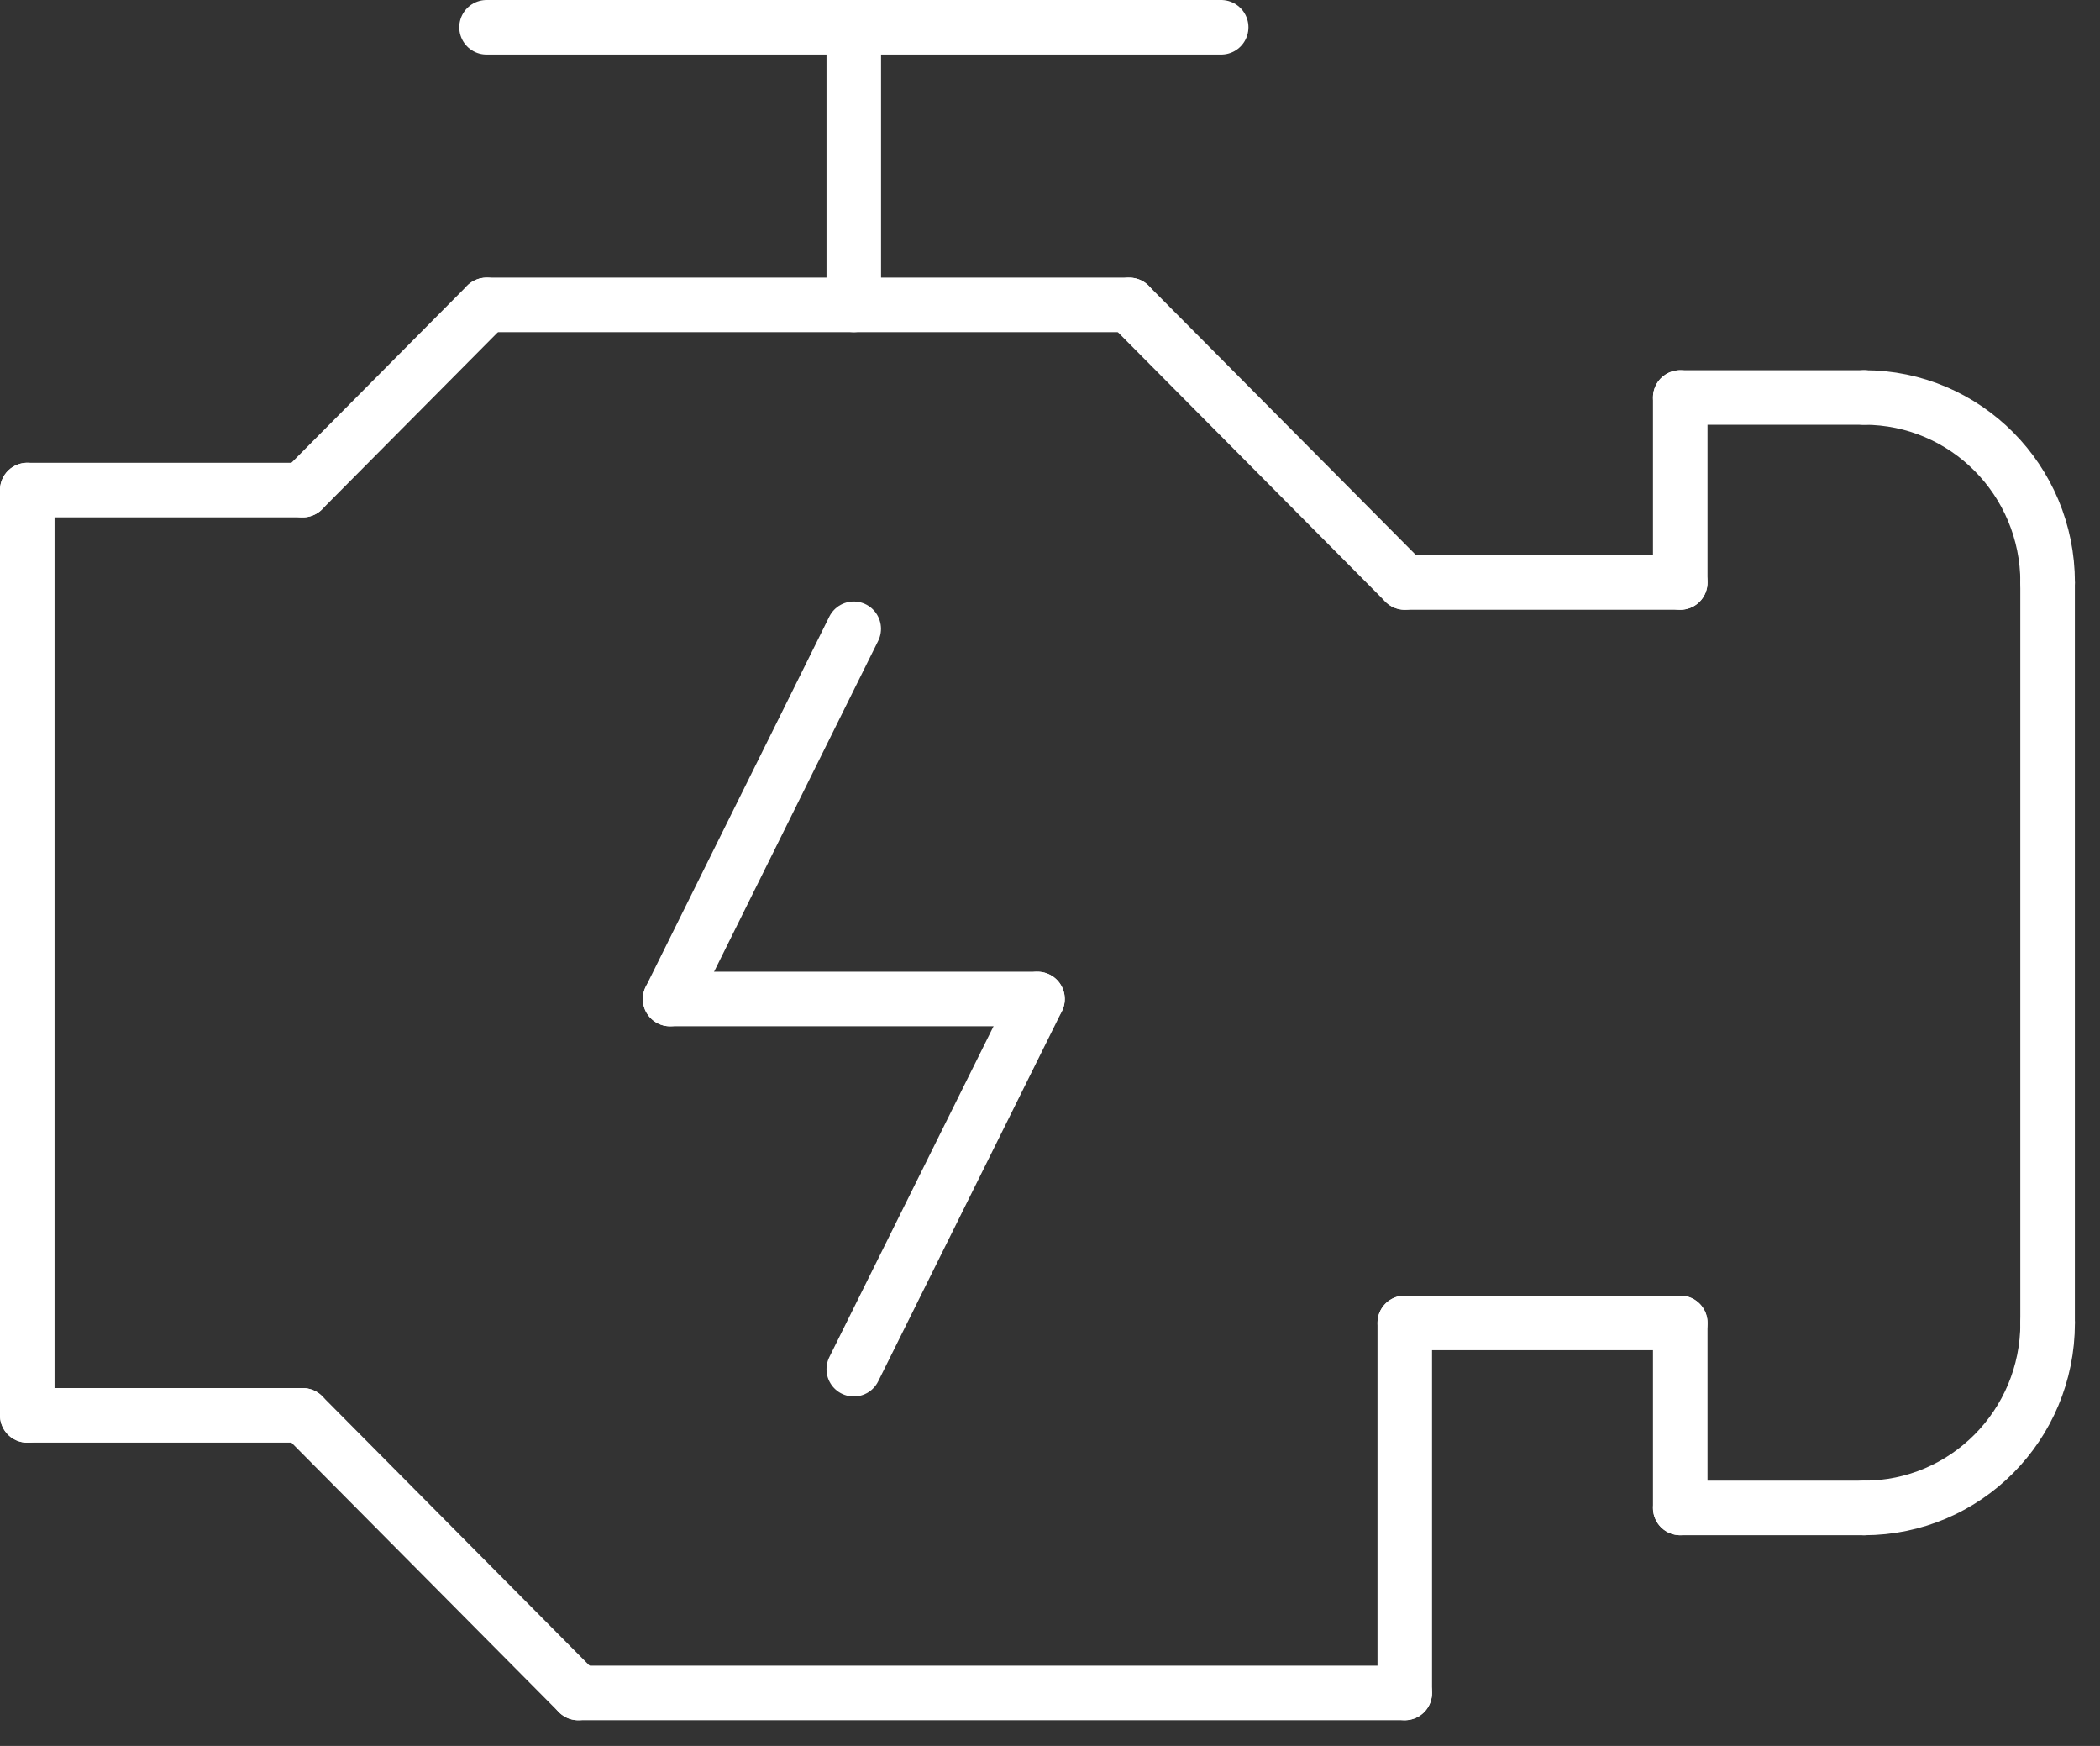
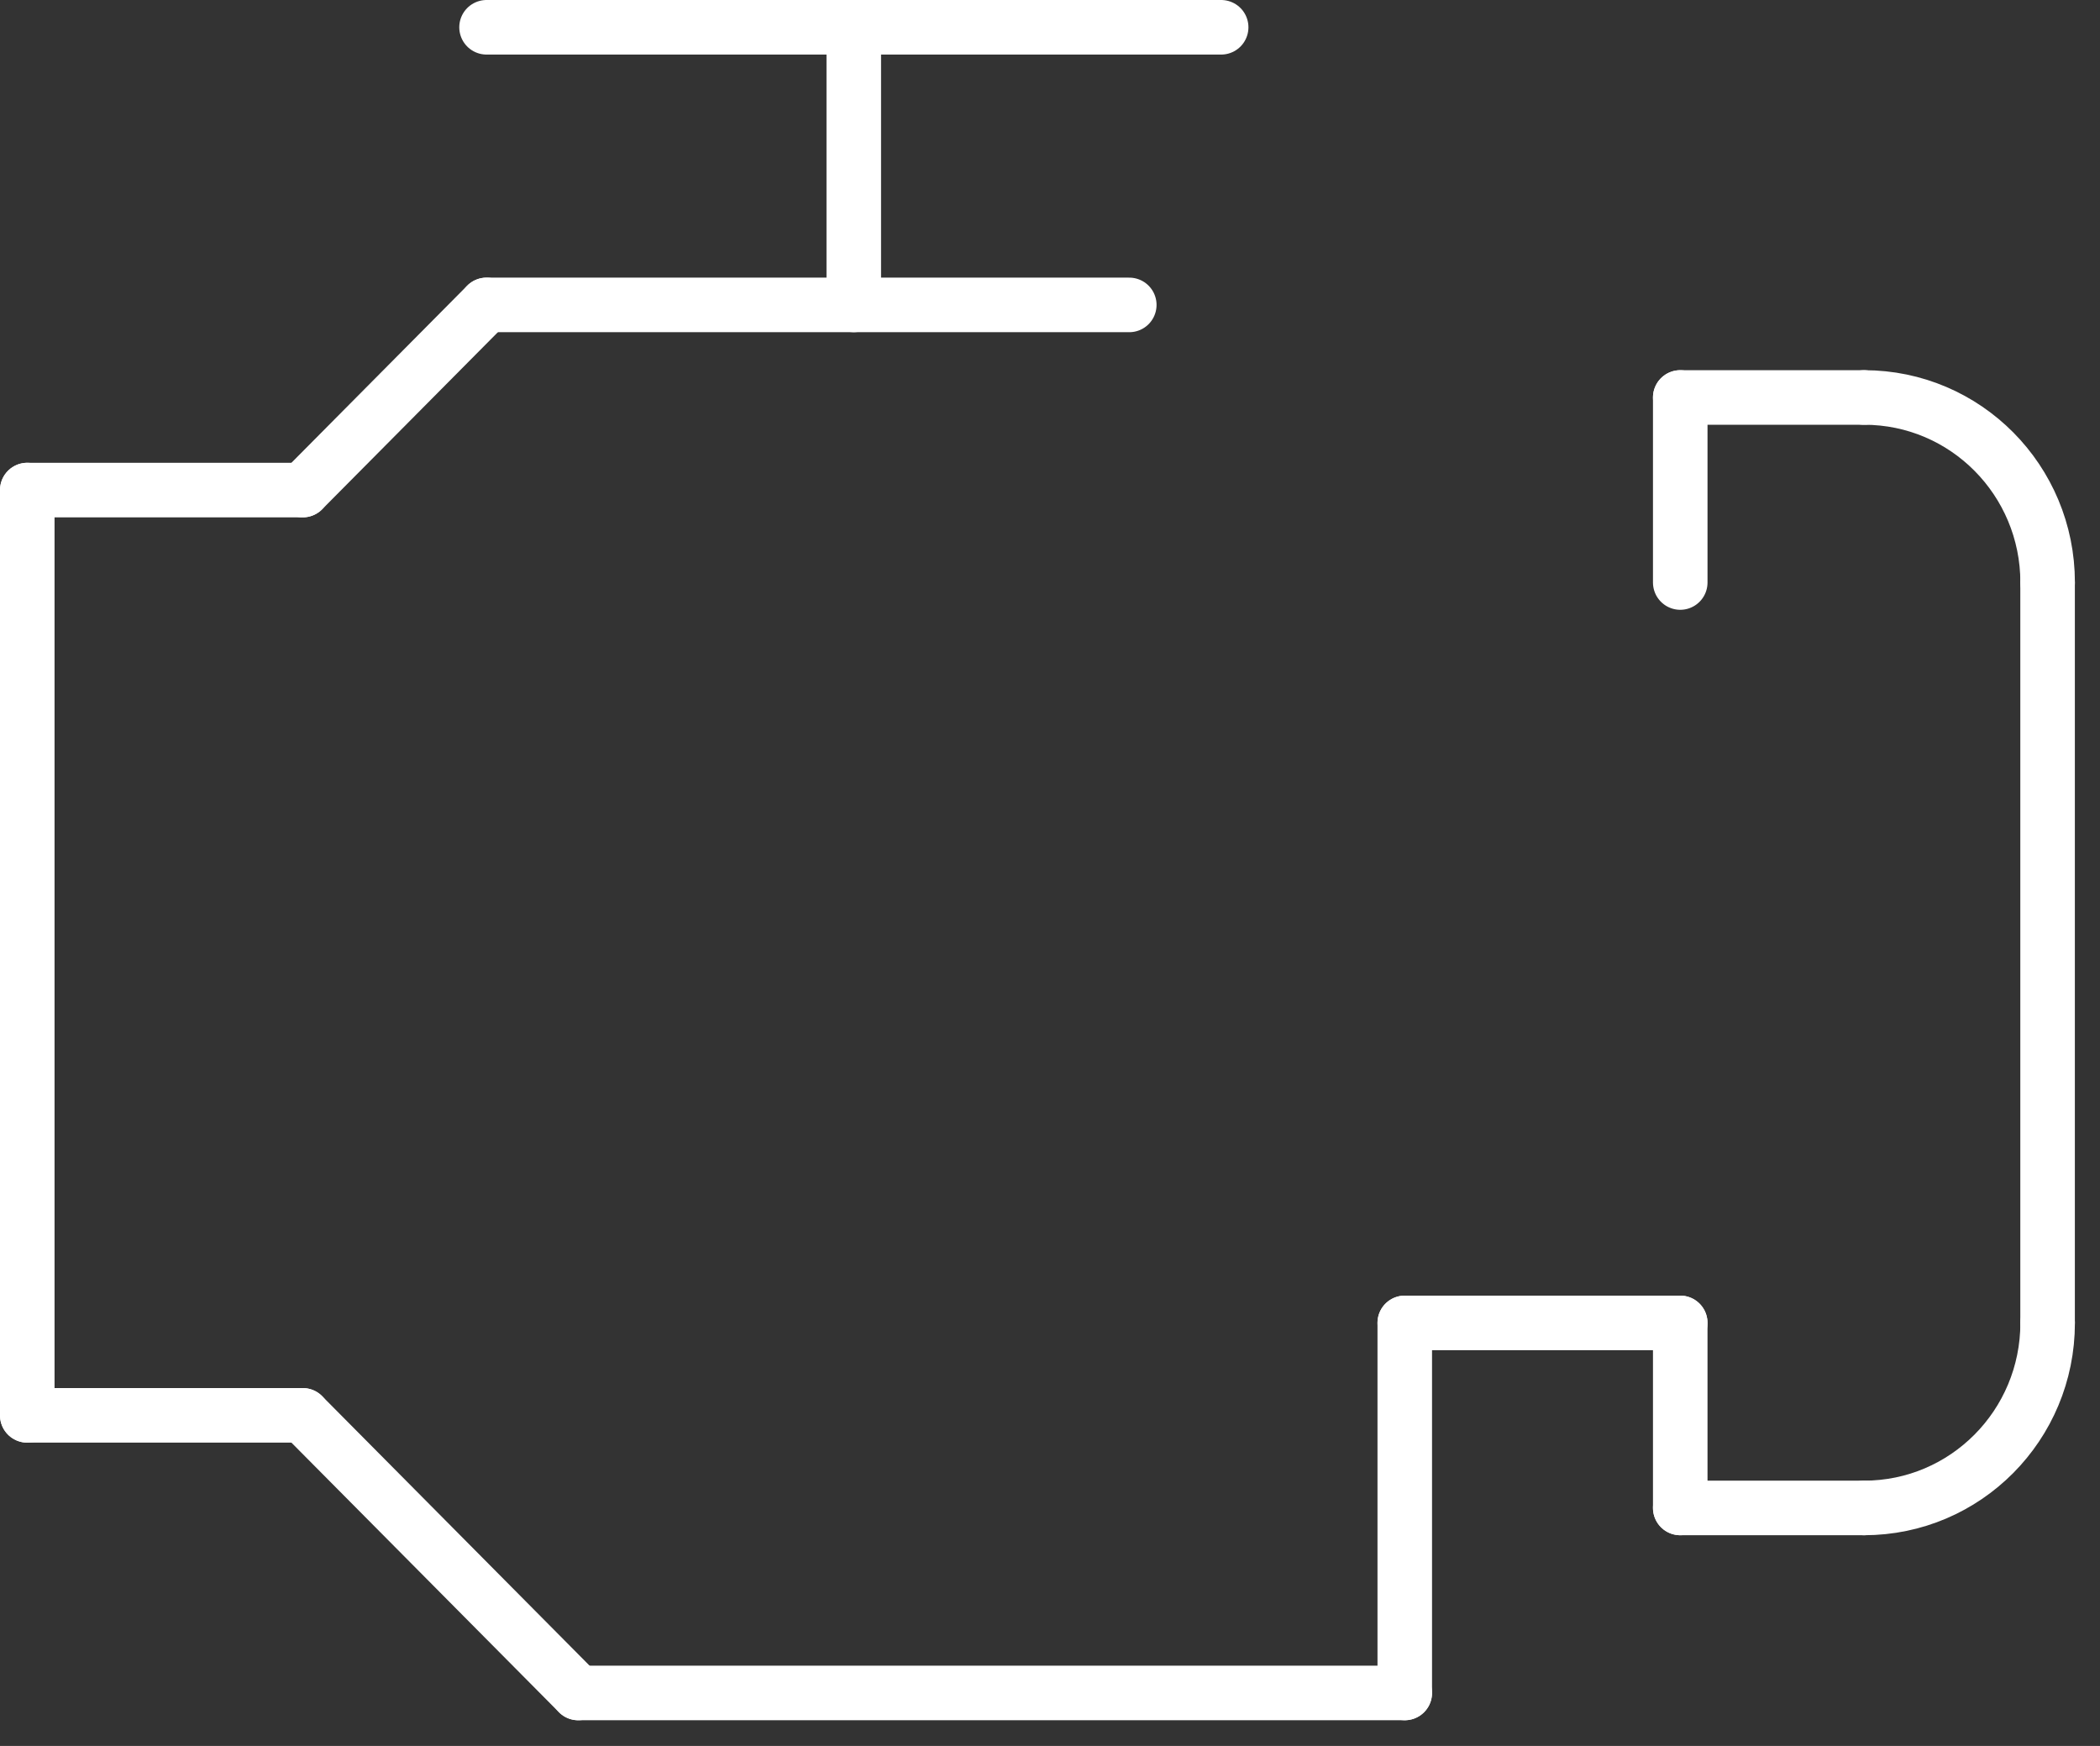
<svg xmlns="http://www.w3.org/2000/svg" width="77" height="64" viewBox="0 0 77 64" fill="none">
  <rect x="0" y="0" width="77" height="64" fill="#333333" stroke="none" />
  <path d="M1 17.964V51.882" stroke="white" stroke-width="2" stroke-miterlimit="10" stroke-linecap="round" />
  <path d="M11.102 51.882H1" stroke="white" stroke-width="2" stroke-miterlimit="10" stroke-linecap="round" />
  <path d="M11.102 17.964H1" stroke="white" stroke-width="2" stroke-miterlimit="10" stroke-linecap="round" />
  <path d="M17.839 11.177L11.102 17.964" stroke="white" stroke-width="2" stroke-miterlimit="10" stroke-linecap="round" />
  <path d="M11.102 51.882L21.203 62.059" stroke="white" stroke-width="2" stroke-miterlimit="10" stroke-linecap="round" />
  <path d="M51.508 62.058H21.203" stroke="white" stroke-width="2" stroke-miterlimit="10" stroke-linecap="round" />
  <path d="M51.508 48.493V62.058" stroke="white" stroke-width="2" stroke-miterlimit="10" stroke-linecap="round" />
  <path d="M61.609 48.493H51.508" stroke="white" stroke-width="2" stroke-miterlimit="10" stroke-linecap="round" />
-   <path d="M51.508 21.353L41.406 11.177" stroke="white" stroke-width="2" stroke-miterlimit="10" stroke-linecap="round" />
  <path d="M17.84 11.177H41.407" stroke="white" stroke-width="2" stroke-miterlimit="10" stroke-linecap="round" />
-   <path d="M61.609 21.353H51.508" stroke="white" stroke-width="2" stroke-miterlimit="10" stroke-linecap="round" />
  <path d="M61.609 48.493V55.276" stroke="white" stroke-width="2" stroke-miterlimit="10" stroke-linecap="round" />
  <path d="M17.84 1H44.776" stroke="white" stroke-width="2" stroke-miterlimit="10" stroke-linecap="round" />
  <path d="M31.305 1V11.176" stroke="white" stroke-width="2" stroke-miterlimit="10" stroke-linecap="round" />
  <path d="M61.609 21.353V14.57" stroke="white" stroke-width="2" stroke-miterlimit="10" stroke-linecap="round" />
  <path d="M61.609 55.276H68.347" stroke="white" stroke-width="2" stroke-miterlimit="10" stroke-linecap="round" />
  <path d="M61.609 14.57H68.347" stroke="white" stroke-width="2" stroke-miterlimit="10" stroke-linecap="round" />
  <path d="M75.08 48.493C75.08 52.243 72.07 55.276 68.348 55.276" stroke="white" stroke-width="2" stroke-miterlimit="10" stroke-linecap="round" />
  <path d="M75.08 21.353C75.08 17.603 72.07 14.57 68.348 14.57" stroke="white" stroke-width="2" stroke-miterlimit="10" stroke-linecap="round" />
  <path d="M75.078 21.353V48.493" stroke="white" stroke-width="2" stroke-miterlimit="10" stroke-linecap="round" />
-   <path d="M31.303 23.05L24.57 36.62" stroke="white" stroke-width="2" stroke-miterlimit="10" stroke-linecap="round" />
-   <path d="M38.041 36.62H24.57" stroke="white" stroke-width="2" stroke-miterlimit="10" stroke-linecap="round" />
-   <path d="M31.305 50.19L38.042 36.62" stroke="white" stroke-width="2" stroke-miterlimit="10" stroke-linecap="round" />
</svg>